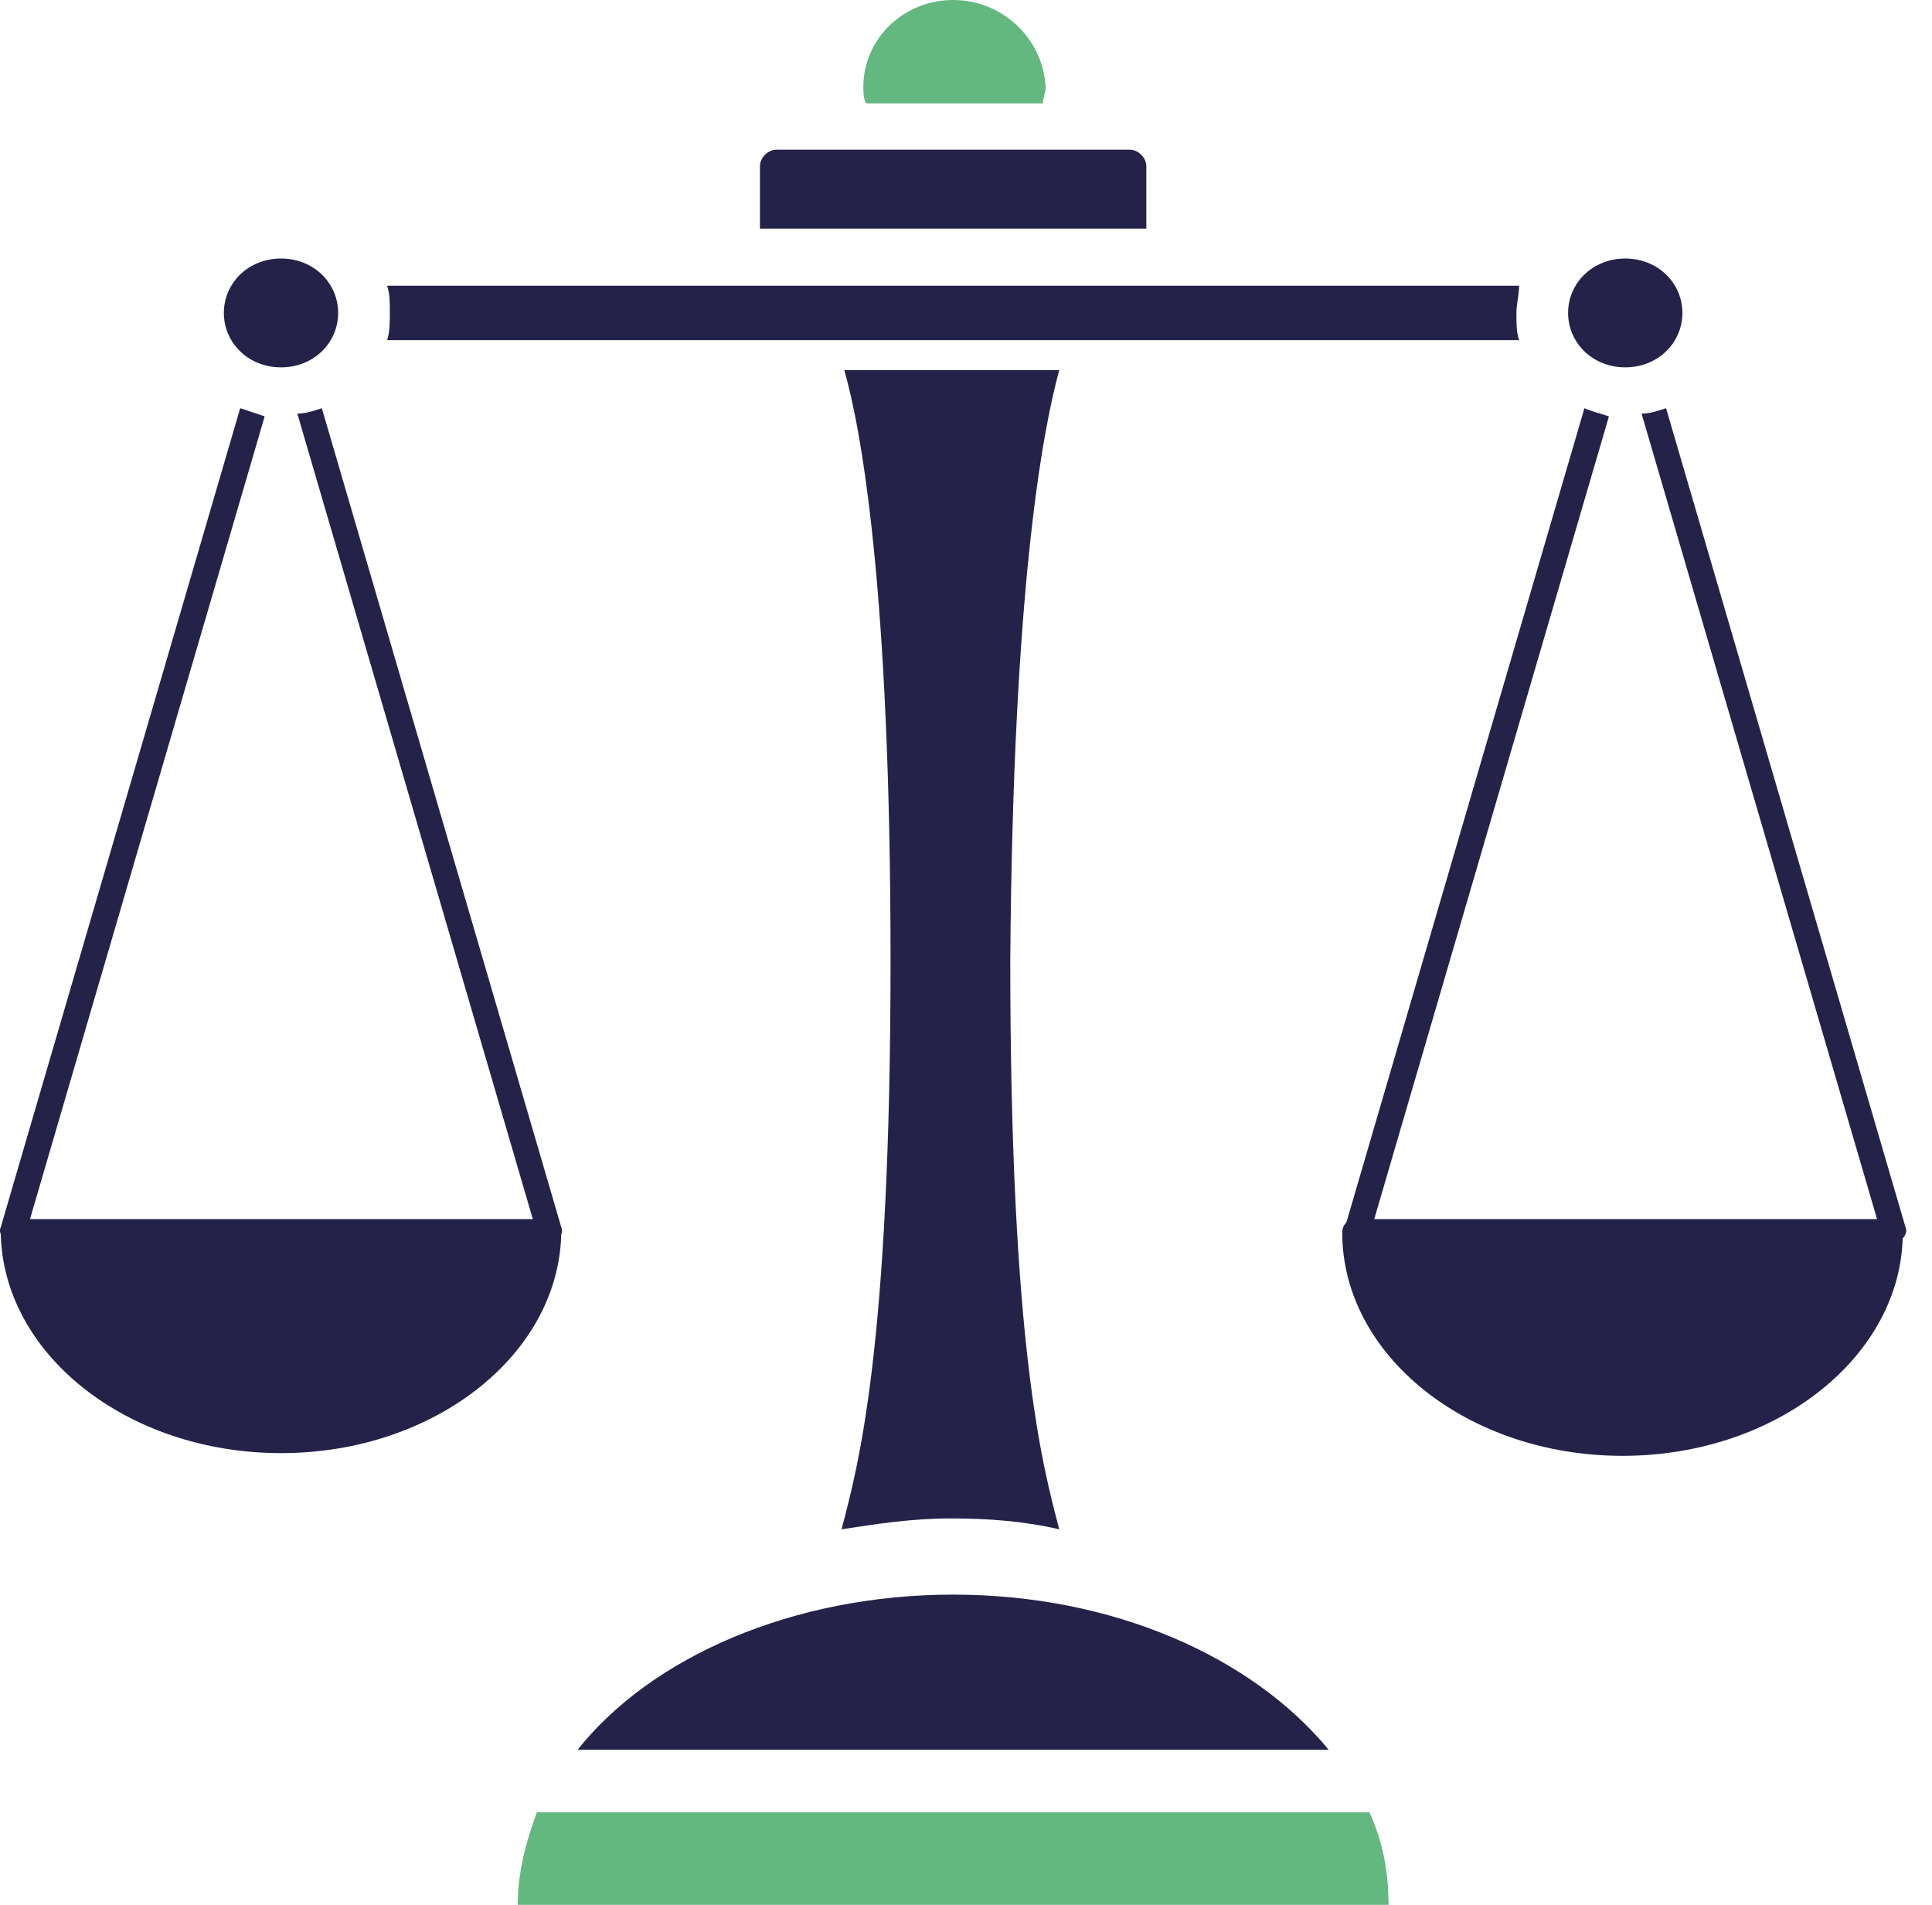
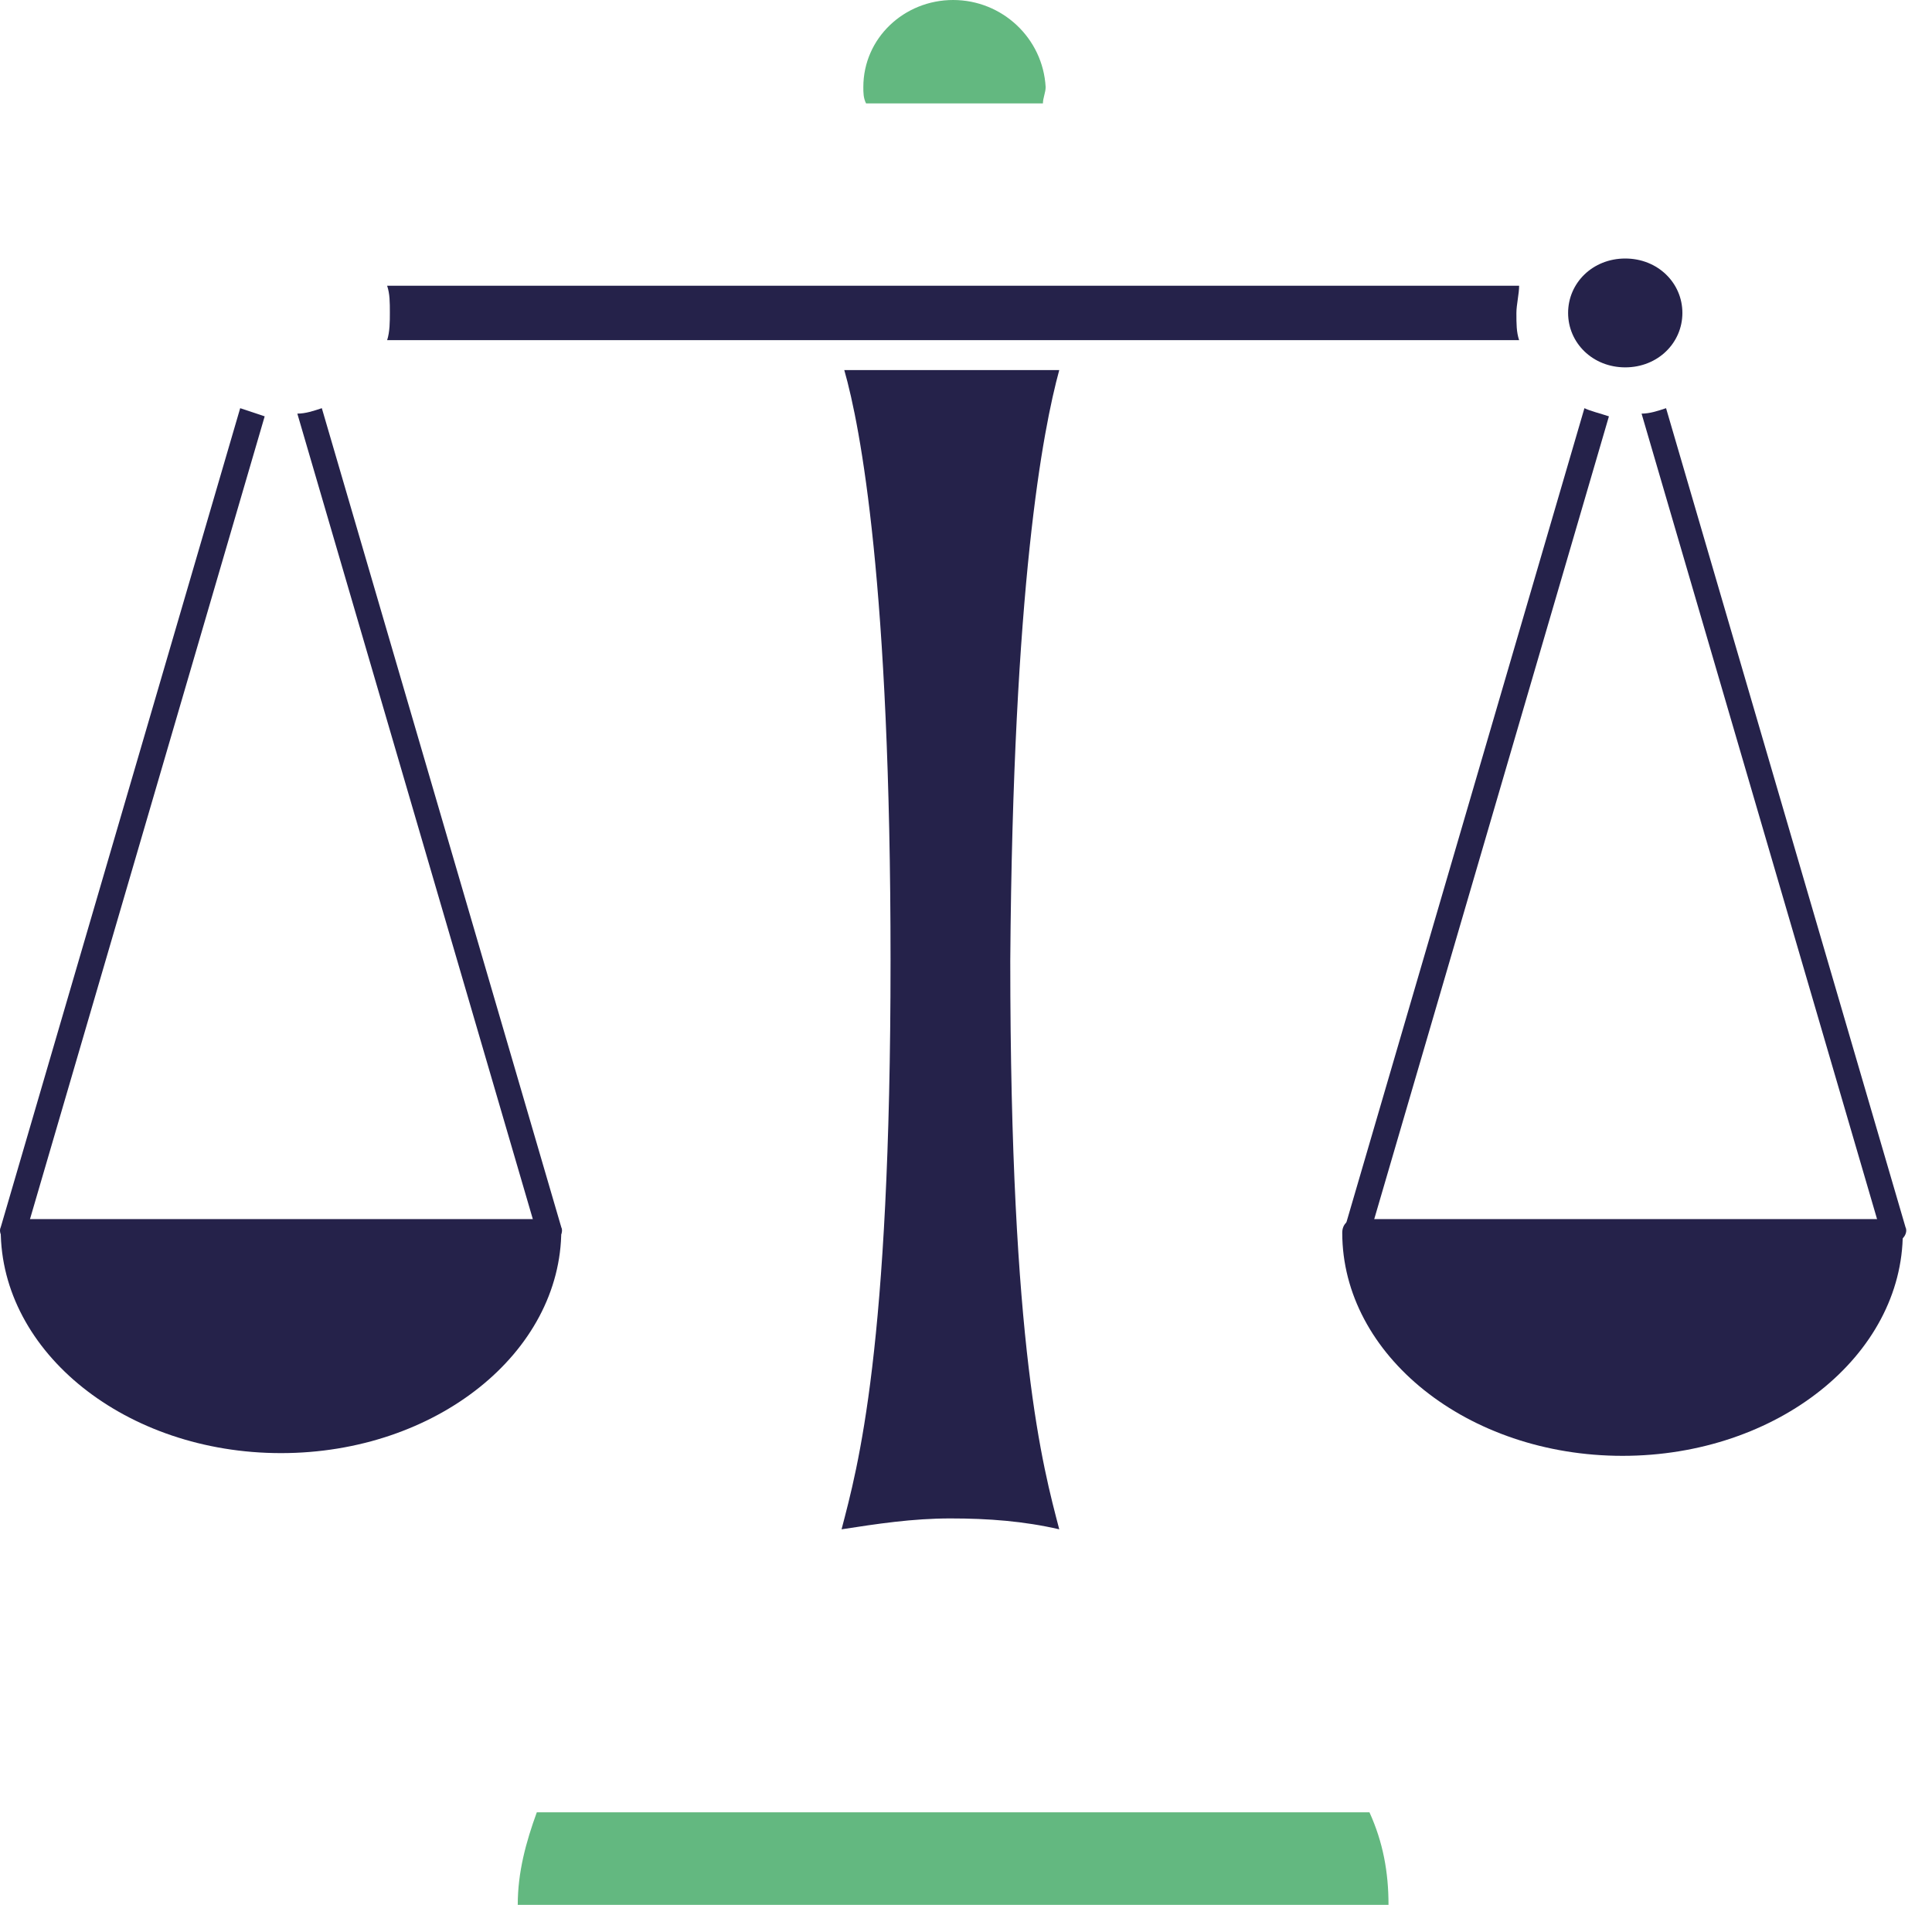
<svg xmlns="http://www.w3.org/2000/svg" width="71" height="70" viewBox="0 0 71 70" fill="none">
-   <path d="M48.827 64.3C46.027 60.9 40.927 58.6 35.027 58.6C29.127 58.6 23.927 60.9 21.227 64.3H48.827Z" fill="#25224A" />
  <path d="M19.727 66.6C19.327 67.7 19.027 68.8 19.027 70H51.027C51.027 68.8 50.827 67.7 50.327 66.6H19.727Z" fill="#63B880" />
  <path d="M20.227 44.8H0.527C0.227 44.8 0.027 45 0.027 45.2C0.027 49.7 4.627 53.4 10.327 53.4C16.027 53.4 20.627 49.7 20.627 45.2C20.627 45 20.427 44.8 20.227 44.8Z" fill="#25224A" />
  <path d="M38.327 3.8C38.327 3.6 38.427 3.4 38.427 3.2C38.327 1.4 36.827 0 35.027 0C33.227 0 31.727 1.4 31.727 3.2C31.727 3.4 31.727 3.6 31.827 3.8H38.327Z" fill="#63B880" />
-   <path d="M42.127 8.4V6.1C42.127 5.8 41.827 5.5 41.527 5.5H28.527C28.227 5.5 27.927 5.8 27.927 6.1V8.4H42.127Z" fill="#25224A" />
  <path d="M38.927 13.6H31.027C31.627 15.7 32.727 21.5 32.727 35.3C32.727 49.6 31.527 53.9 30.927 56.2C32.227 56 33.527 55.8 34.927 55.8C36.327 55.8 37.627 55.9 38.927 56.2C38.327 53.9 37.127 49.6 37.127 35.3C37.227 21.5 38.327 15.8 38.927 13.6Z" fill="#25224A" />
  <path d="M8.827 15L0.027 45.1C-0.073 45.3 0.127 45.6 0.327 45.7H0.427C0.627 45.7 0.827 45.6 0.927 45.4L9.727 15.3C9.427 15.2 9.127 15.1 8.827 15Z" fill="#25224A" />
  <path d="M20.627 45.1L11.827 15C11.527 15.1 11.227 15.2 10.927 15.2L19.727 45.3C19.827 45.5 20.027 45.6 20.227 45.6H20.327C20.527 45.6 20.727 45.3 20.627 45.1Z" fill="#25224A" />
-   <path d="M12.427 11.5C12.427 12.6 11.527 13.5 10.327 13.5C9.127 13.5 8.227 12.6 8.227 11.5C8.227 10.4 9.127 9.5 10.327 9.5C11.527 9.5 12.427 10.4 12.427 11.5Z" fill="#25224A" />
  <path d="M69.527 44.8H49.827C49.527 44.8 49.327 45 49.327 45.3C49.327 49.8 53.927 53.5 59.627 53.5C65.327 53.5 69.927 49.8 69.927 45.3C70.027 45 69.827 44.8 69.527 44.8Z" fill="#25224A" />
  <path d="M70.027 45.1L61.227 15C60.927 15.1 60.627 15.2 60.327 15.2L69.127 45.3C69.227 45.5 69.427 45.6 69.627 45.6H69.727C69.927 45.6 70.127 45.3 70.027 45.1Z" fill="#25224A" />
  <path d="M58.227 15L49.427 45.1C49.327 45.3 49.527 45.6 49.727 45.7H49.827C50.027 45.7 50.227 45.6 50.327 45.4L59.127 15.3C58.827 15.2 58.427 15.1 58.227 15Z" fill="#25224A" />
  <path d="M55.827 12.5C55.727 12.2 55.727 11.9 55.727 11.5C55.727 11.2 55.827 10.8 55.827 10.5H14.227C14.327 10.8 14.327 11.1 14.327 11.5C14.327 11.8 14.327 12.2 14.227 12.5H55.827Z" fill="#25224A" />
  <path d="M57.627 11.5C57.627 12.6 58.527 13.5 59.727 13.5C60.927 13.5 61.827 12.6 61.827 11.5C61.827 10.4 60.927 9.5 59.727 9.5C58.527 9.5 57.627 10.4 57.627 11.5Z" fill="#25224A" />
</svg>